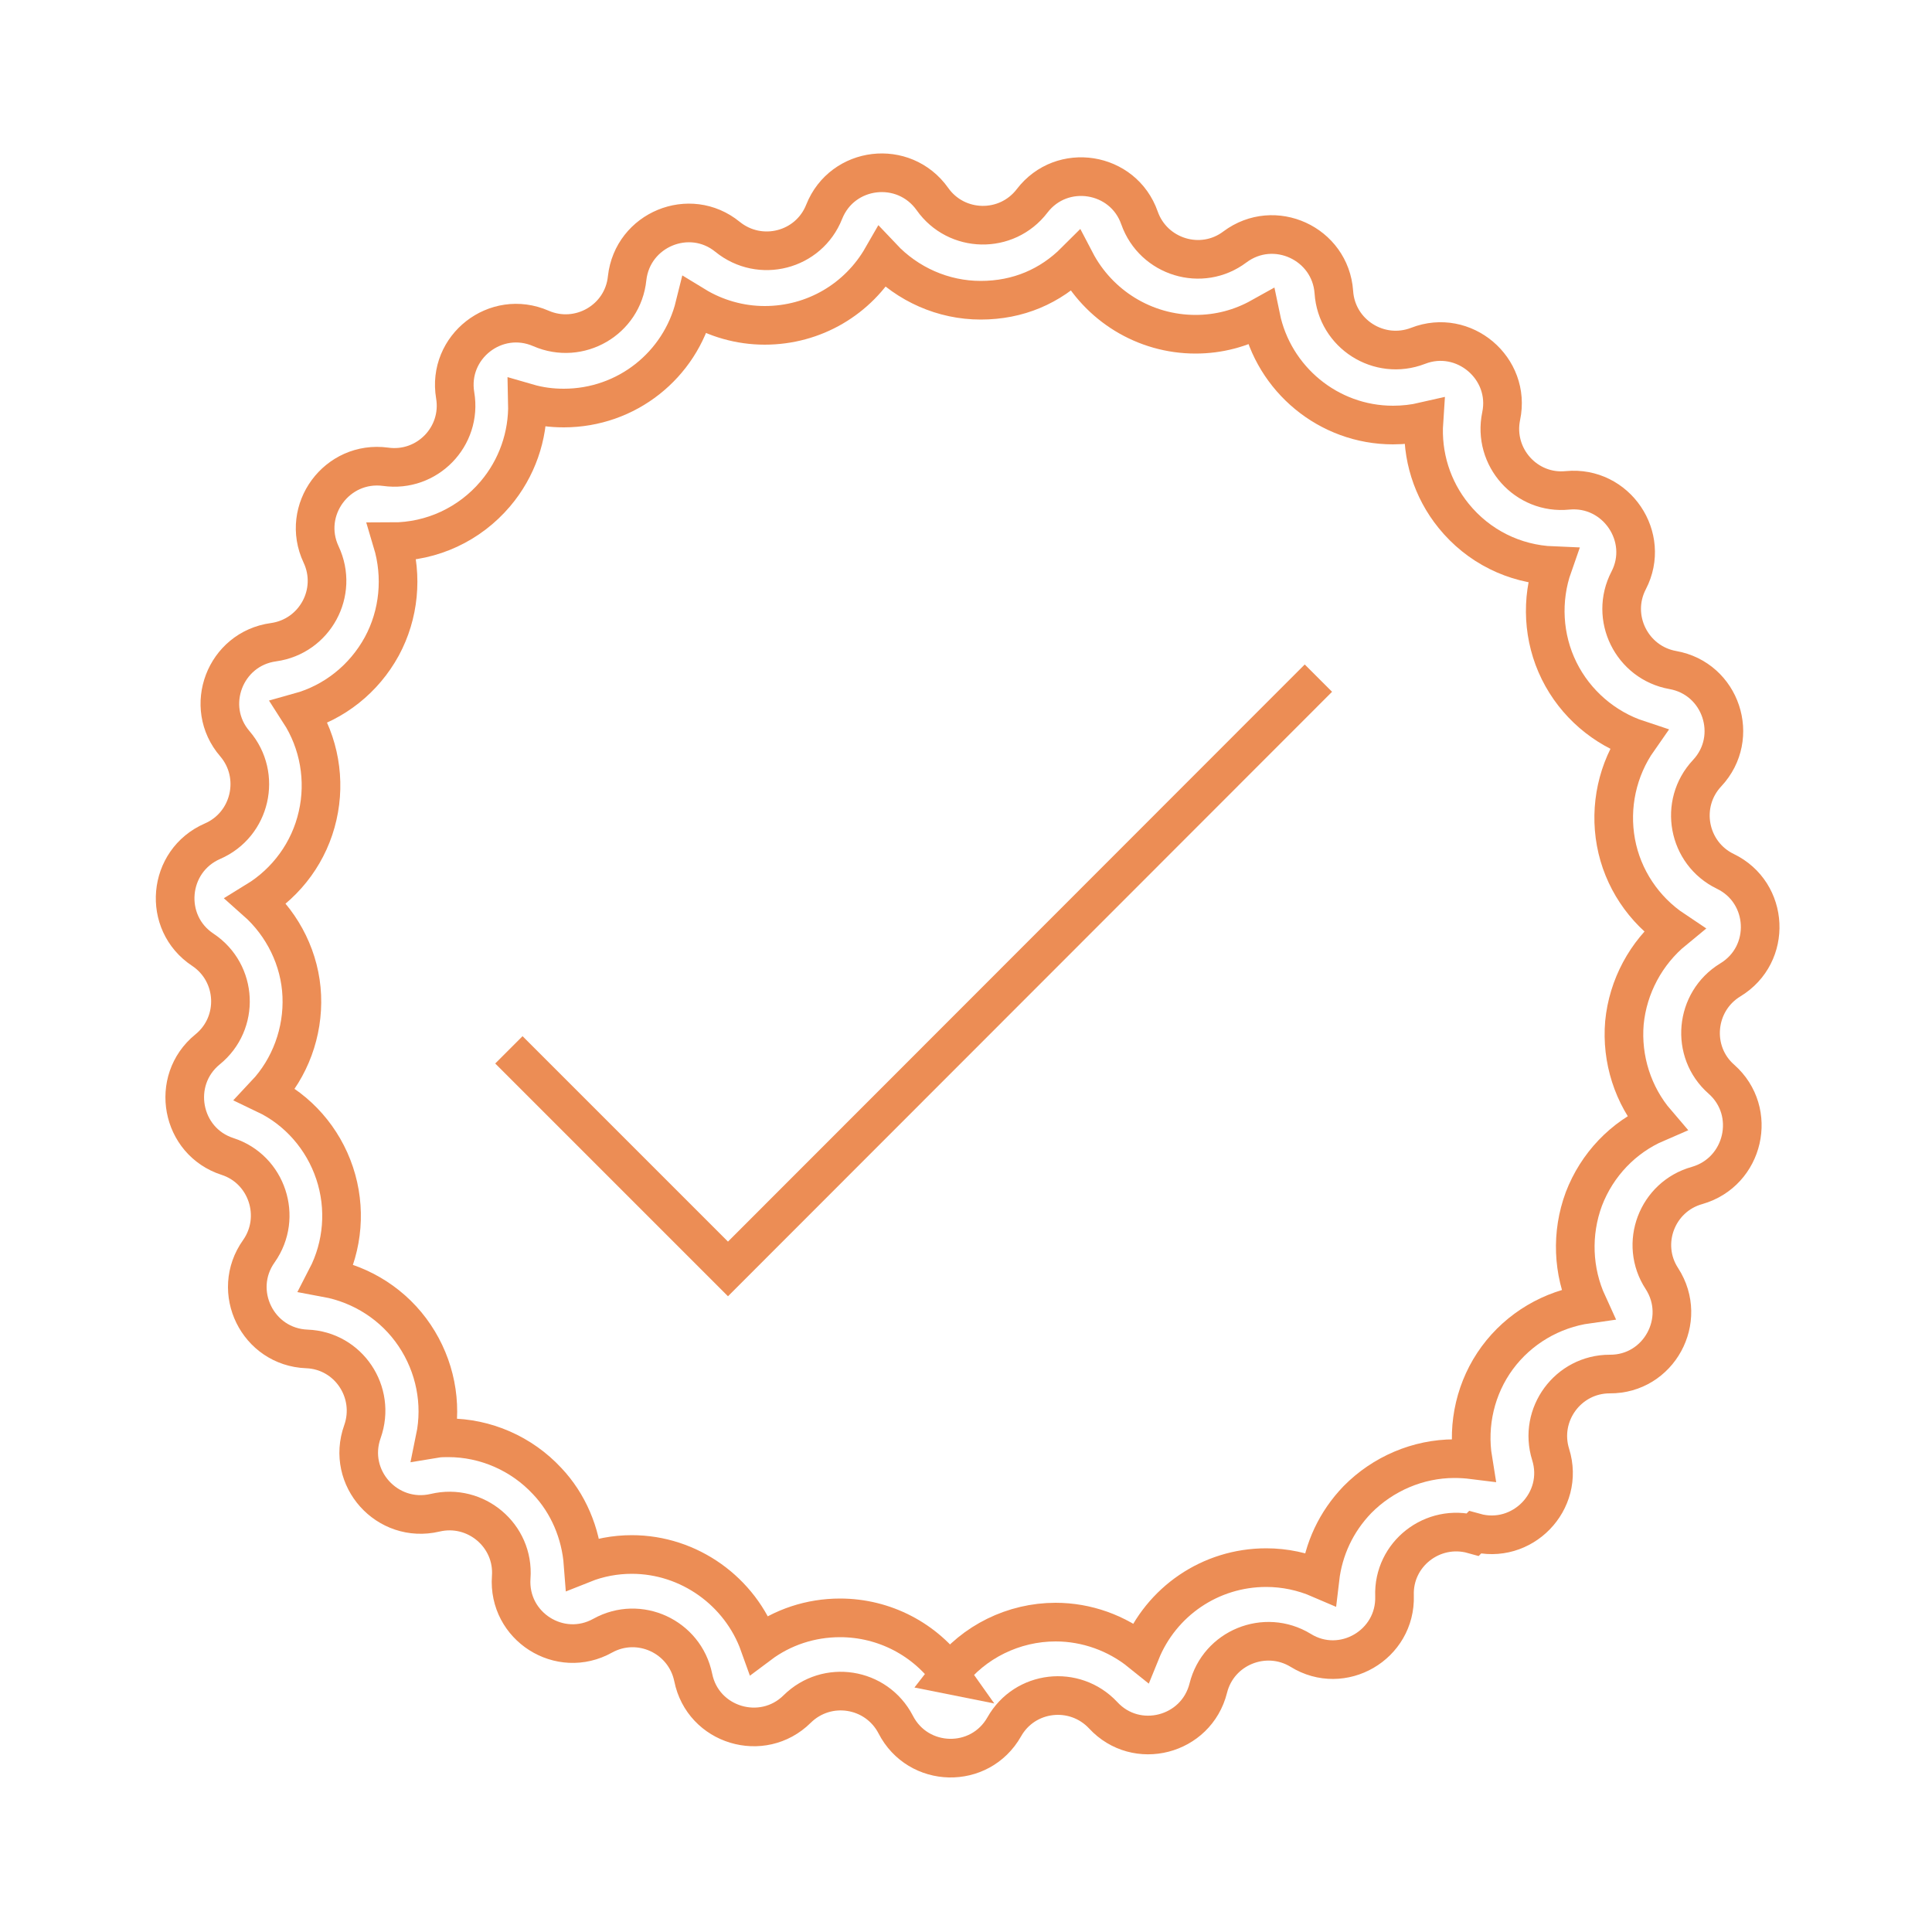
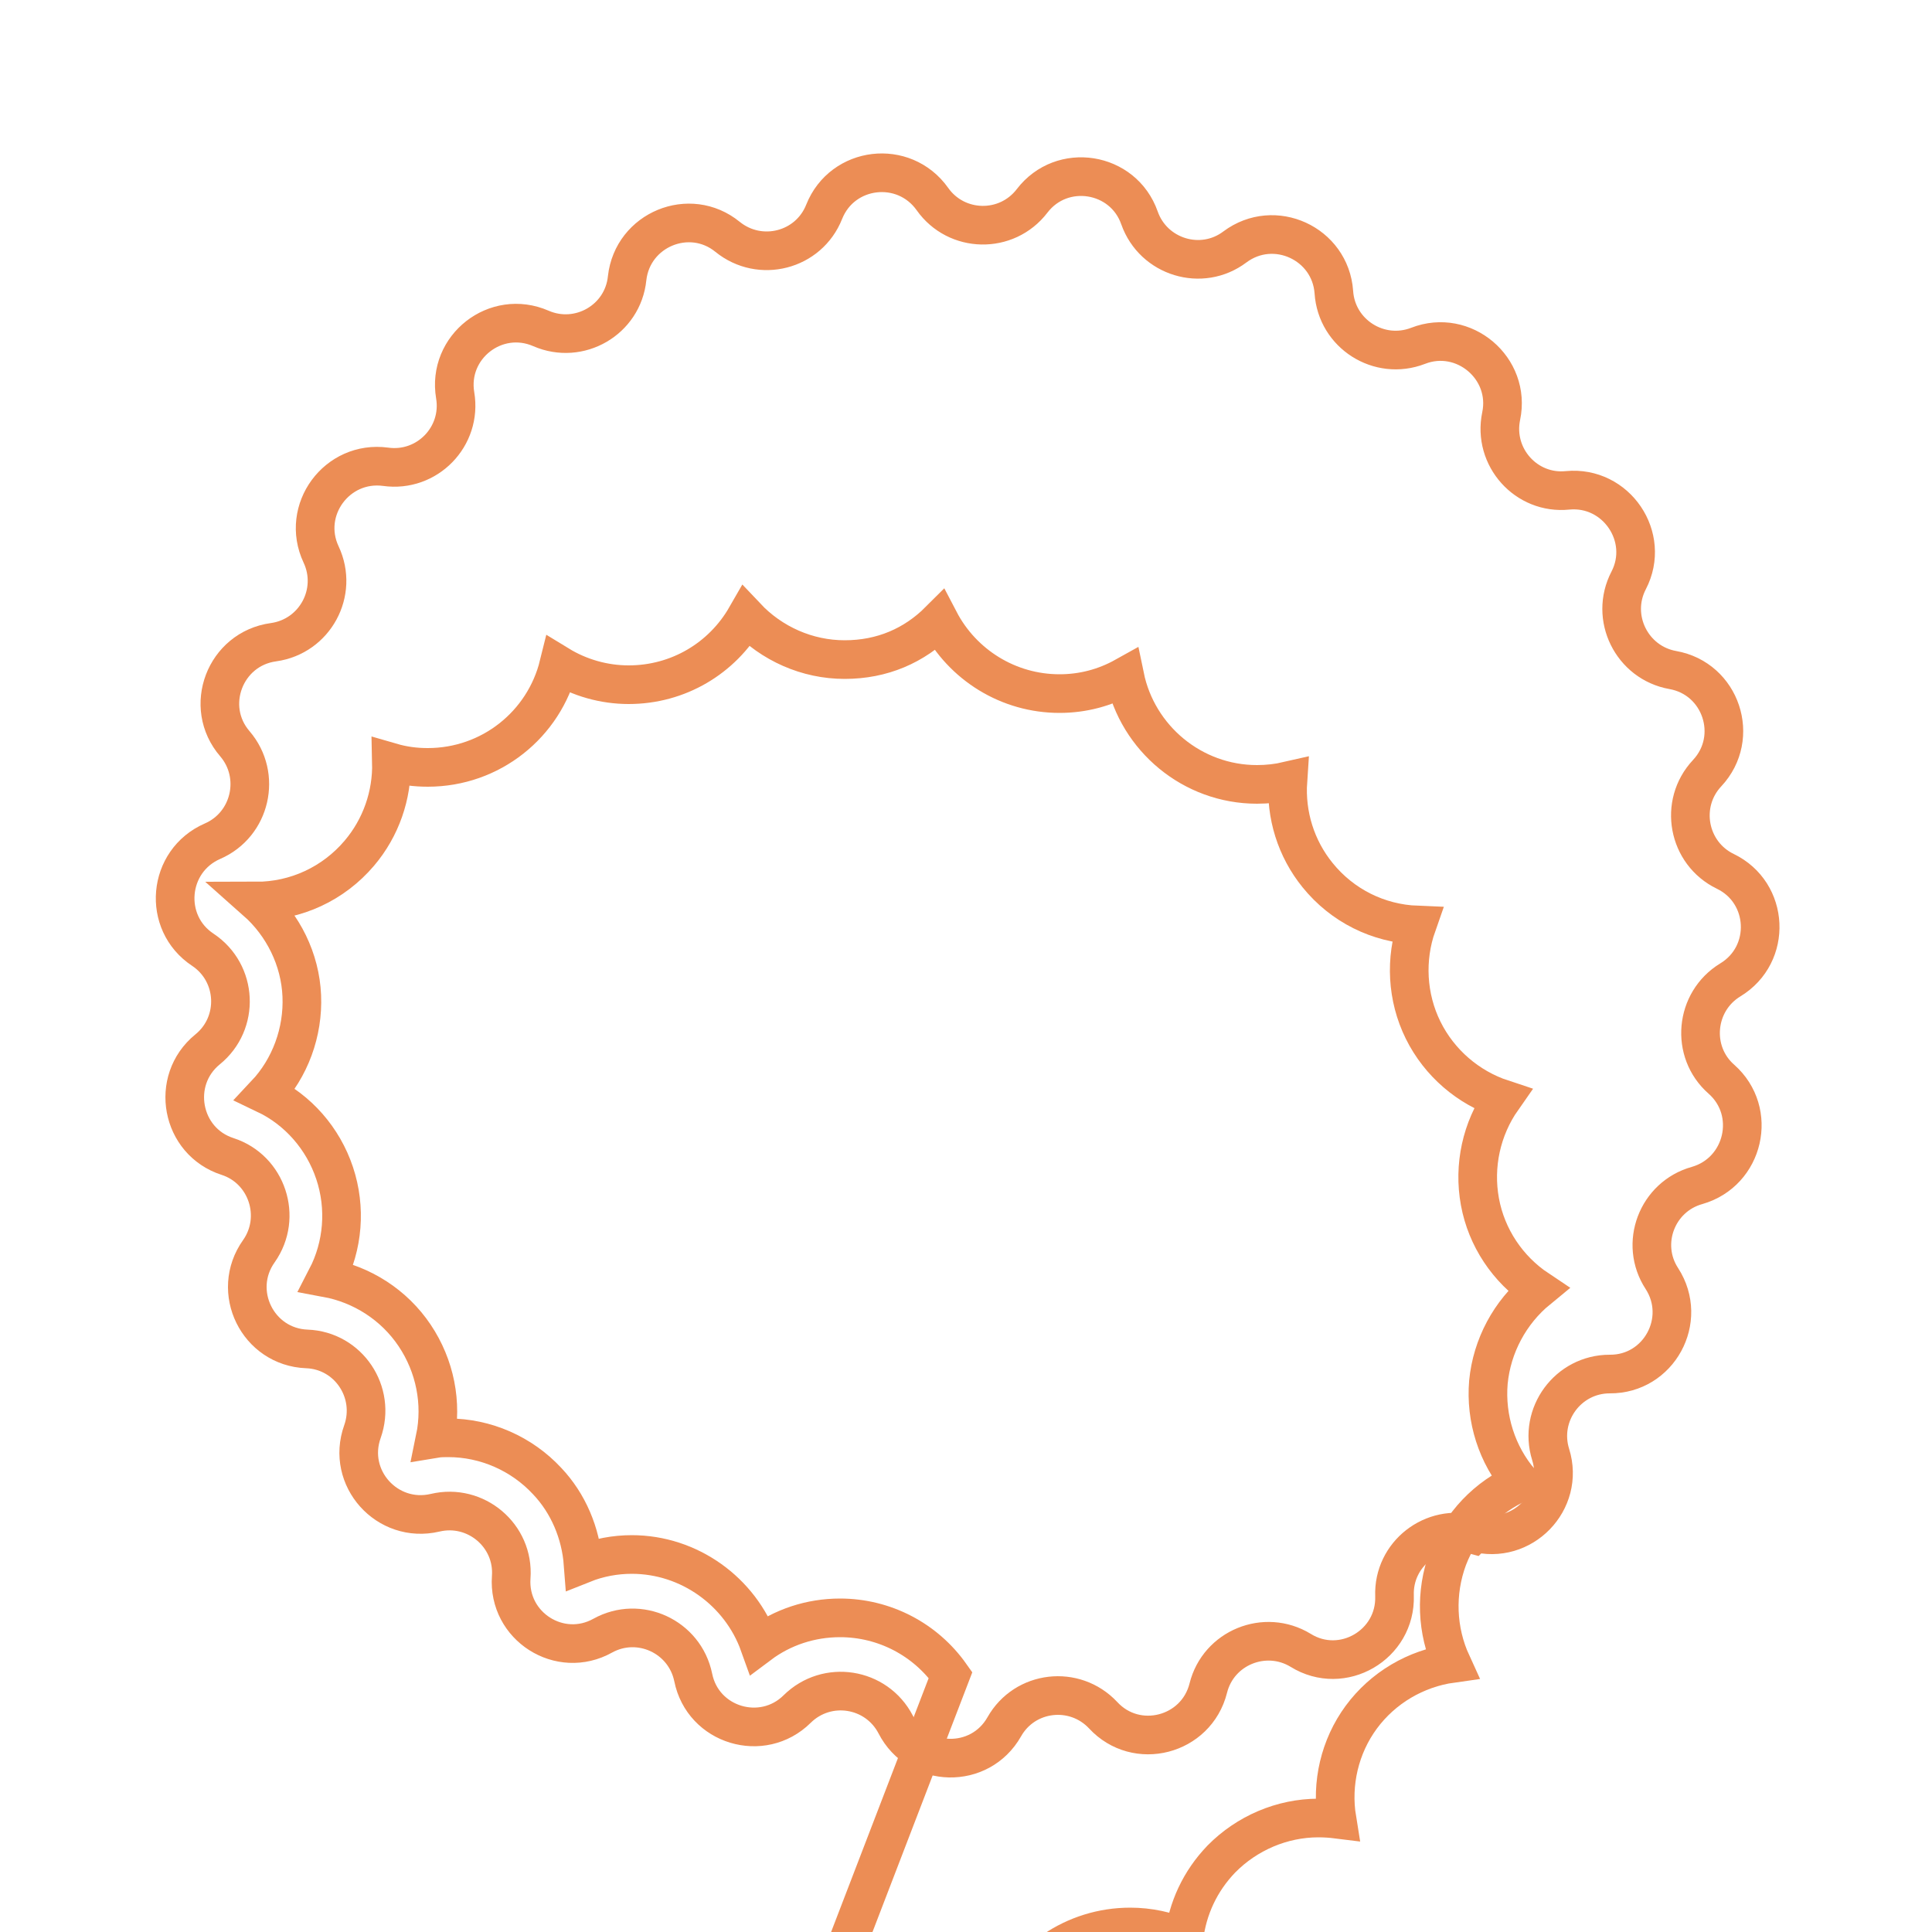
<svg xmlns="http://www.w3.org/2000/svg" id="Layer_1" data-name="Layer 1" viewBox="0 0 50 50">
  <defs>
    <style>
      .cls-1 {
        fill: none;
        stroke: #ec8d55;
        stroke-miterlimit: 10;
      }
    </style>
  </defs>
  <path class="cls-1" d="M38.12,39.71h0c-1.04-.29-2.07.51-2.03,1.59h0c.04,1.27-1.35,2.08-2.43,1.41h0c-.92-.56-2.13-.07-2.39.98h0c-.31,1.23-1.86,1.63-2.72.7h0c-.74-.79-2.03-.64-2.56.3h0c-.63,1.11-2.23,1.07-2.81-.06h0c-.5-.96-1.78-1.16-2.55-.4h0c-.9.89-2.44.43-2.69-.82h0c-.22-1.06-1.4-1.6-2.34-1.08h0c-1.11.62-2.46-.24-2.37-1.51h0c.08-1.08-.92-1.92-1.97-1.67h0c-1.24.29-2.31-.9-1.88-2.1h0c.36-1.02-.36-2.1-1.44-2.14h0c-1.27-.05-1.98-1.49-1.24-2.53h0c.62-.88.21-2.12-.81-2.45h0c-1.21-.39-1.5-1.97-.52-2.77h0c.84-.68.78-1.98-.12-2.58h0c-1.06-.7-.92-2.3.25-2.81h0c.99-.43,1.28-1.7.58-2.52h0c-.83-.96-.26-2.46,1-2.63h0c1.07-.15,1.69-1.29,1.23-2.27h0c-.54-1.15.41-2.44,1.67-2.27h0c1.07.15,1.98-.78,1.8-1.85h0c-.21-1.25,1.05-2.24,2.22-1.73h0c.99.43,2.12-.22,2.23-1.3h0c.14-1.26,1.62-1.87,2.6-1.07h0c.84.68,2.1.36,2.5-.65h0c.47-1.18,2.06-1.37,2.8-.33h0c.62.88,1.92.91,2.58.05h0c.77-1.01,2.36-.76,2.78.44h0c.36,1.02,1.61,1.4,2.47.75h0c1.02-.76,2.47-.09,2.56,1.17h0c.07,1.08,1.17,1.78,2.18,1.39h0c1.18-.46,2.41.58,2.15,1.82h0c-.22,1.06.65,2.03,1.72,1.92h0c1.26-.12,2.16,1.21,1.58,2.33h0c-.5.96.08,2.13,1.14,2.32h0c1.25.22,1.76,1.74.89,2.67h0c-.74.79-.5,2.07.47,2.54h0c1.14.55,1.22,2.15.13,2.81h0c-.92.56-1.04,1.86-.23,2.57h0c.95.84.59,2.4-.63,2.75h0c-1.04.29-1.5,1.51-.91,2.41h0c.69,1.07-.08,2.48-1.35,2.47h0c-1.08,0-1.85,1.05-1.53,2.08h0c.38,1.21-.74,2.36-1.96,2.02Z" />
-   <path class="cls-1" d="M24.6,43.35c-.65-.92-1.71-1.48-2.86-1.48-.76,0-1.49.24-2.09.69-.49-1.37-1.81-2.33-3.3-2.33-.43,0-.86.08-1.26.24-.06-.79-.38-1.56-.93-2.14-.66-.71-1.59-1.12-2.56-1.12-.11,0-.22,0-.34.02.19-.92,0-1.88-.53-2.67s-1.36-1.32-2.28-1.49c.43-.83.51-1.81.21-2.71-.3-.9-.95-1.64-1.79-2.04.64-.68.98-1.61.94-2.55s-.48-1.83-1.18-2.45c.8-.49,1.38-1.28,1.59-2.21.21-.92.04-1.89-.47-2.68.9-.25,1.67-.86,2.13-1.7.45-.83.54-1.81.27-2.71h0c1.03,0,2-.45,2.67-1.24.56-.66.85-1.5.83-2.35.31.09.62.13.94.13,1.63,0,3.01-1.11,3.39-2.65.54.33,1.17.51,1.81.51,1.28,0,2.42-.68,3.04-1.76.66.7,1.58,1.11,2.55,1.11s1.8-.36,2.45-1.01c.6,1.15,1.79,1.89,3.11,1.89.6,0,1.17-.15,1.69-.44.33,1.6,1.75,2.79,3.42,2.79.27,0,.54-.03.8-.09-.06.88.21,1.75.77,2.44.64.79,1.57,1.25,2.57,1.29-.31.88-.26,1.87.16,2.72.42.85,1.17,1.49,2.05,1.78-.54.77-.75,1.73-.58,2.66.17.93.72,1.75,1.5,2.27-.72.59-1.19,1.46-1.28,2.4-.08.94.22,1.88.83,2.59-.86.37-1.54,1.08-1.88,1.97-.33.89-.29,1.87.1,2.72-.93.13-1.78.63-2.34,1.39-.56.76-.78,1.72-.63,2.64-.16-.02-.32-.03-.48-.03-.94,0-1.85.39-2.51,1.06-.55.57-.88,1.28-.97,2.05-.44-.19-.91-.29-1.39-.29-1.45,0-2.72.88-3.25,2.19-.62-.5-1.4-.78-2.2-.78-1.09,0-2.12.51-2.77,1.36Z" />
-   <polyline class="cls-1" points="34.12 17.55 18.84 32.84 13.17 27.17" />
+   <path class="cls-1" d="M24.6,43.35c-.65-.92-1.71-1.48-2.86-1.48-.76,0-1.49.24-2.09.69-.49-1.37-1.81-2.33-3.3-2.33-.43,0-.86.08-1.26.24-.06-.79-.38-1.56-.93-2.14-.66-.71-1.59-1.12-2.56-1.12-.11,0-.22,0-.34.02.19-.92,0-1.88-.53-2.67s-1.36-1.32-2.28-1.49c.43-.83.51-1.81.21-2.71-.3-.9-.95-1.64-1.79-2.04.64-.68.98-1.61.94-2.55s-.48-1.83-1.18-2.45h0c1.03,0,2-.45,2.67-1.24.56-.66.85-1.5.83-2.35.31.09.62.13.94.13,1.63,0,3.01-1.11,3.39-2.65.54.33,1.17.51,1.81.51,1.28,0,2.42-.68,3.04-1.76.66.7,1.58,1.11,2.55,1.11s1.8-.36,2.45-1.01c.6,1.15,1.79,1.89,3.11,1.89.6,0,1.17-.15,1.69-.44.33,1.6,1.75,2.79,3.42,2.79.27,0,.54-.03.8-.09-.06.88.21,1.75.77,2.44.64.79,1.57,1.25,2.57,1.29-.31.88-.26,1.87.16,2.72.42.85,1.17,1.49,2.05,1.78-.54.77-.75,1.73-.58,2.66.17.93.72,1.75,1.5,2.27-.72.59-1.19,1.46-1.28,2.4-.08.94.22,1.88.83,2.59-.86.37-1.54,1.08-1.88,1.97-.33.89-.29,1.87.1,2.72-.93.13-1.78.63-2.34,1.39-.56.76-.78,1.72-.63,2.64-.16-.02-.32-.03-.48-.03-.94,0-1.85.39-2.51,1.06-.55.57-.88,1.28-.97,2.05-.44-.19-.91-.29-1.39-.29-1.45,0-2.72.88-3.25,2.19-.62-.5-1.4-.78-2.2-.78-1.09,0-2.12.51-2.77,1.36Z" />
</svg>